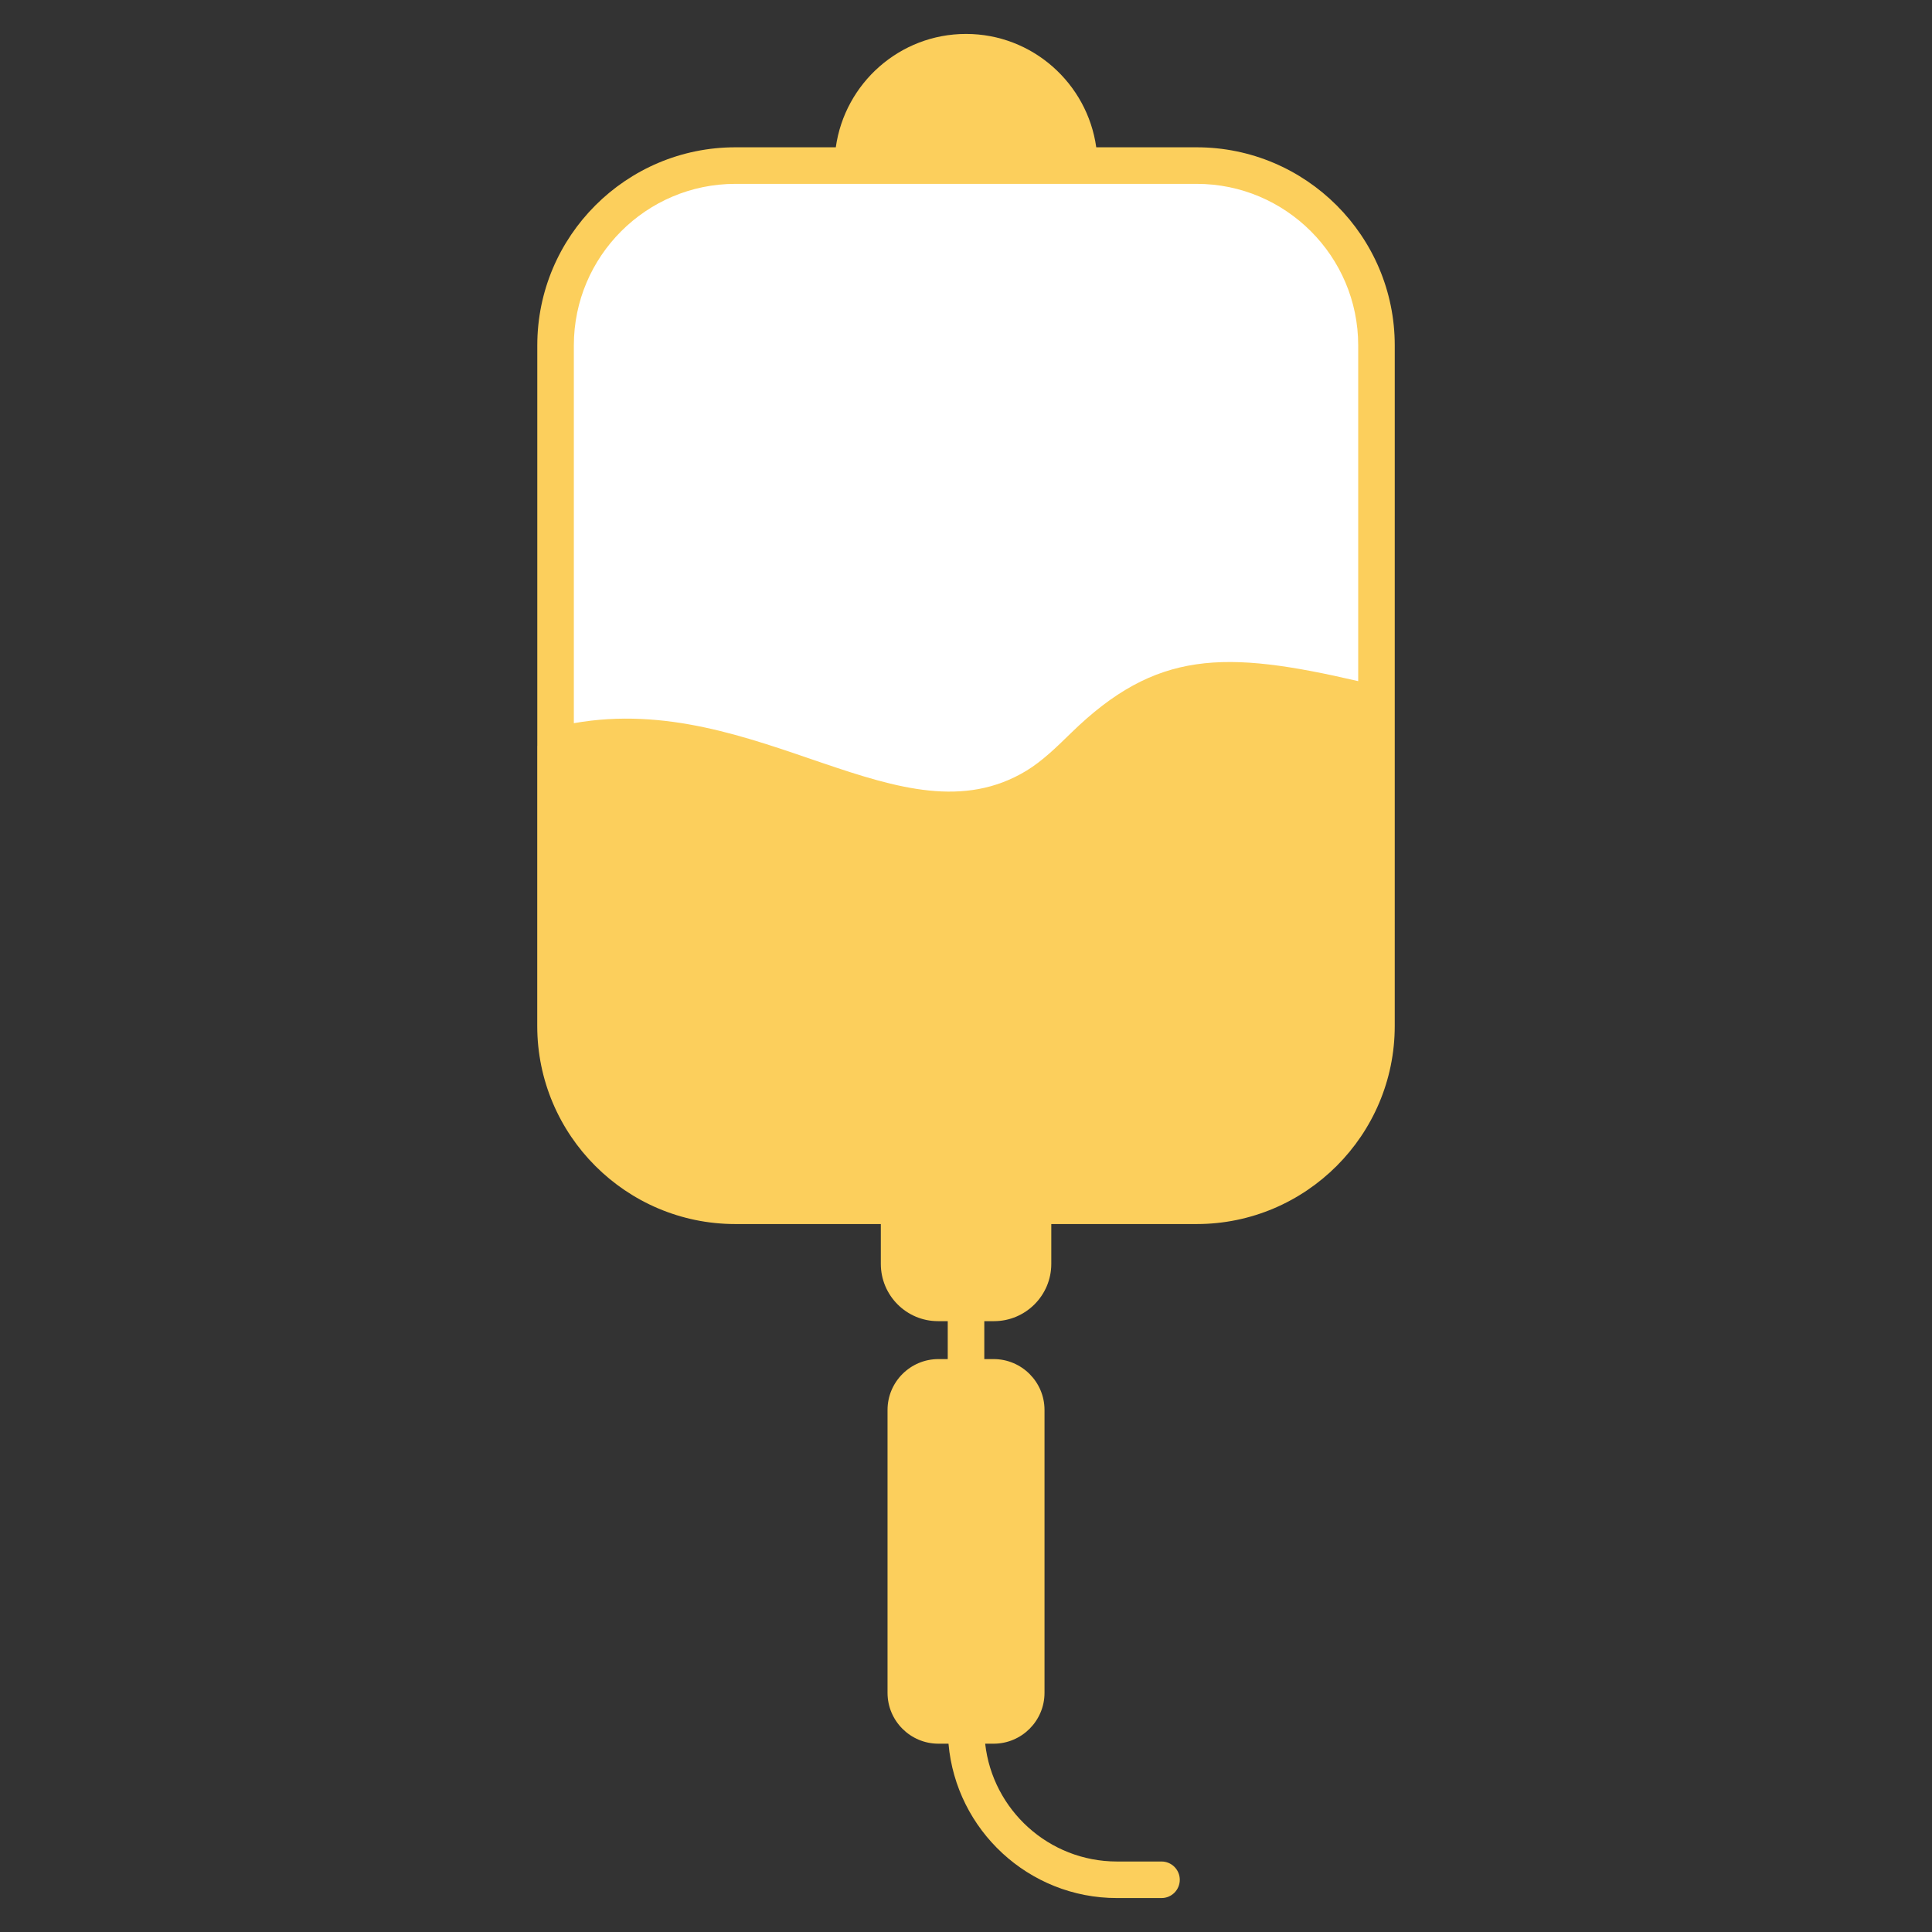
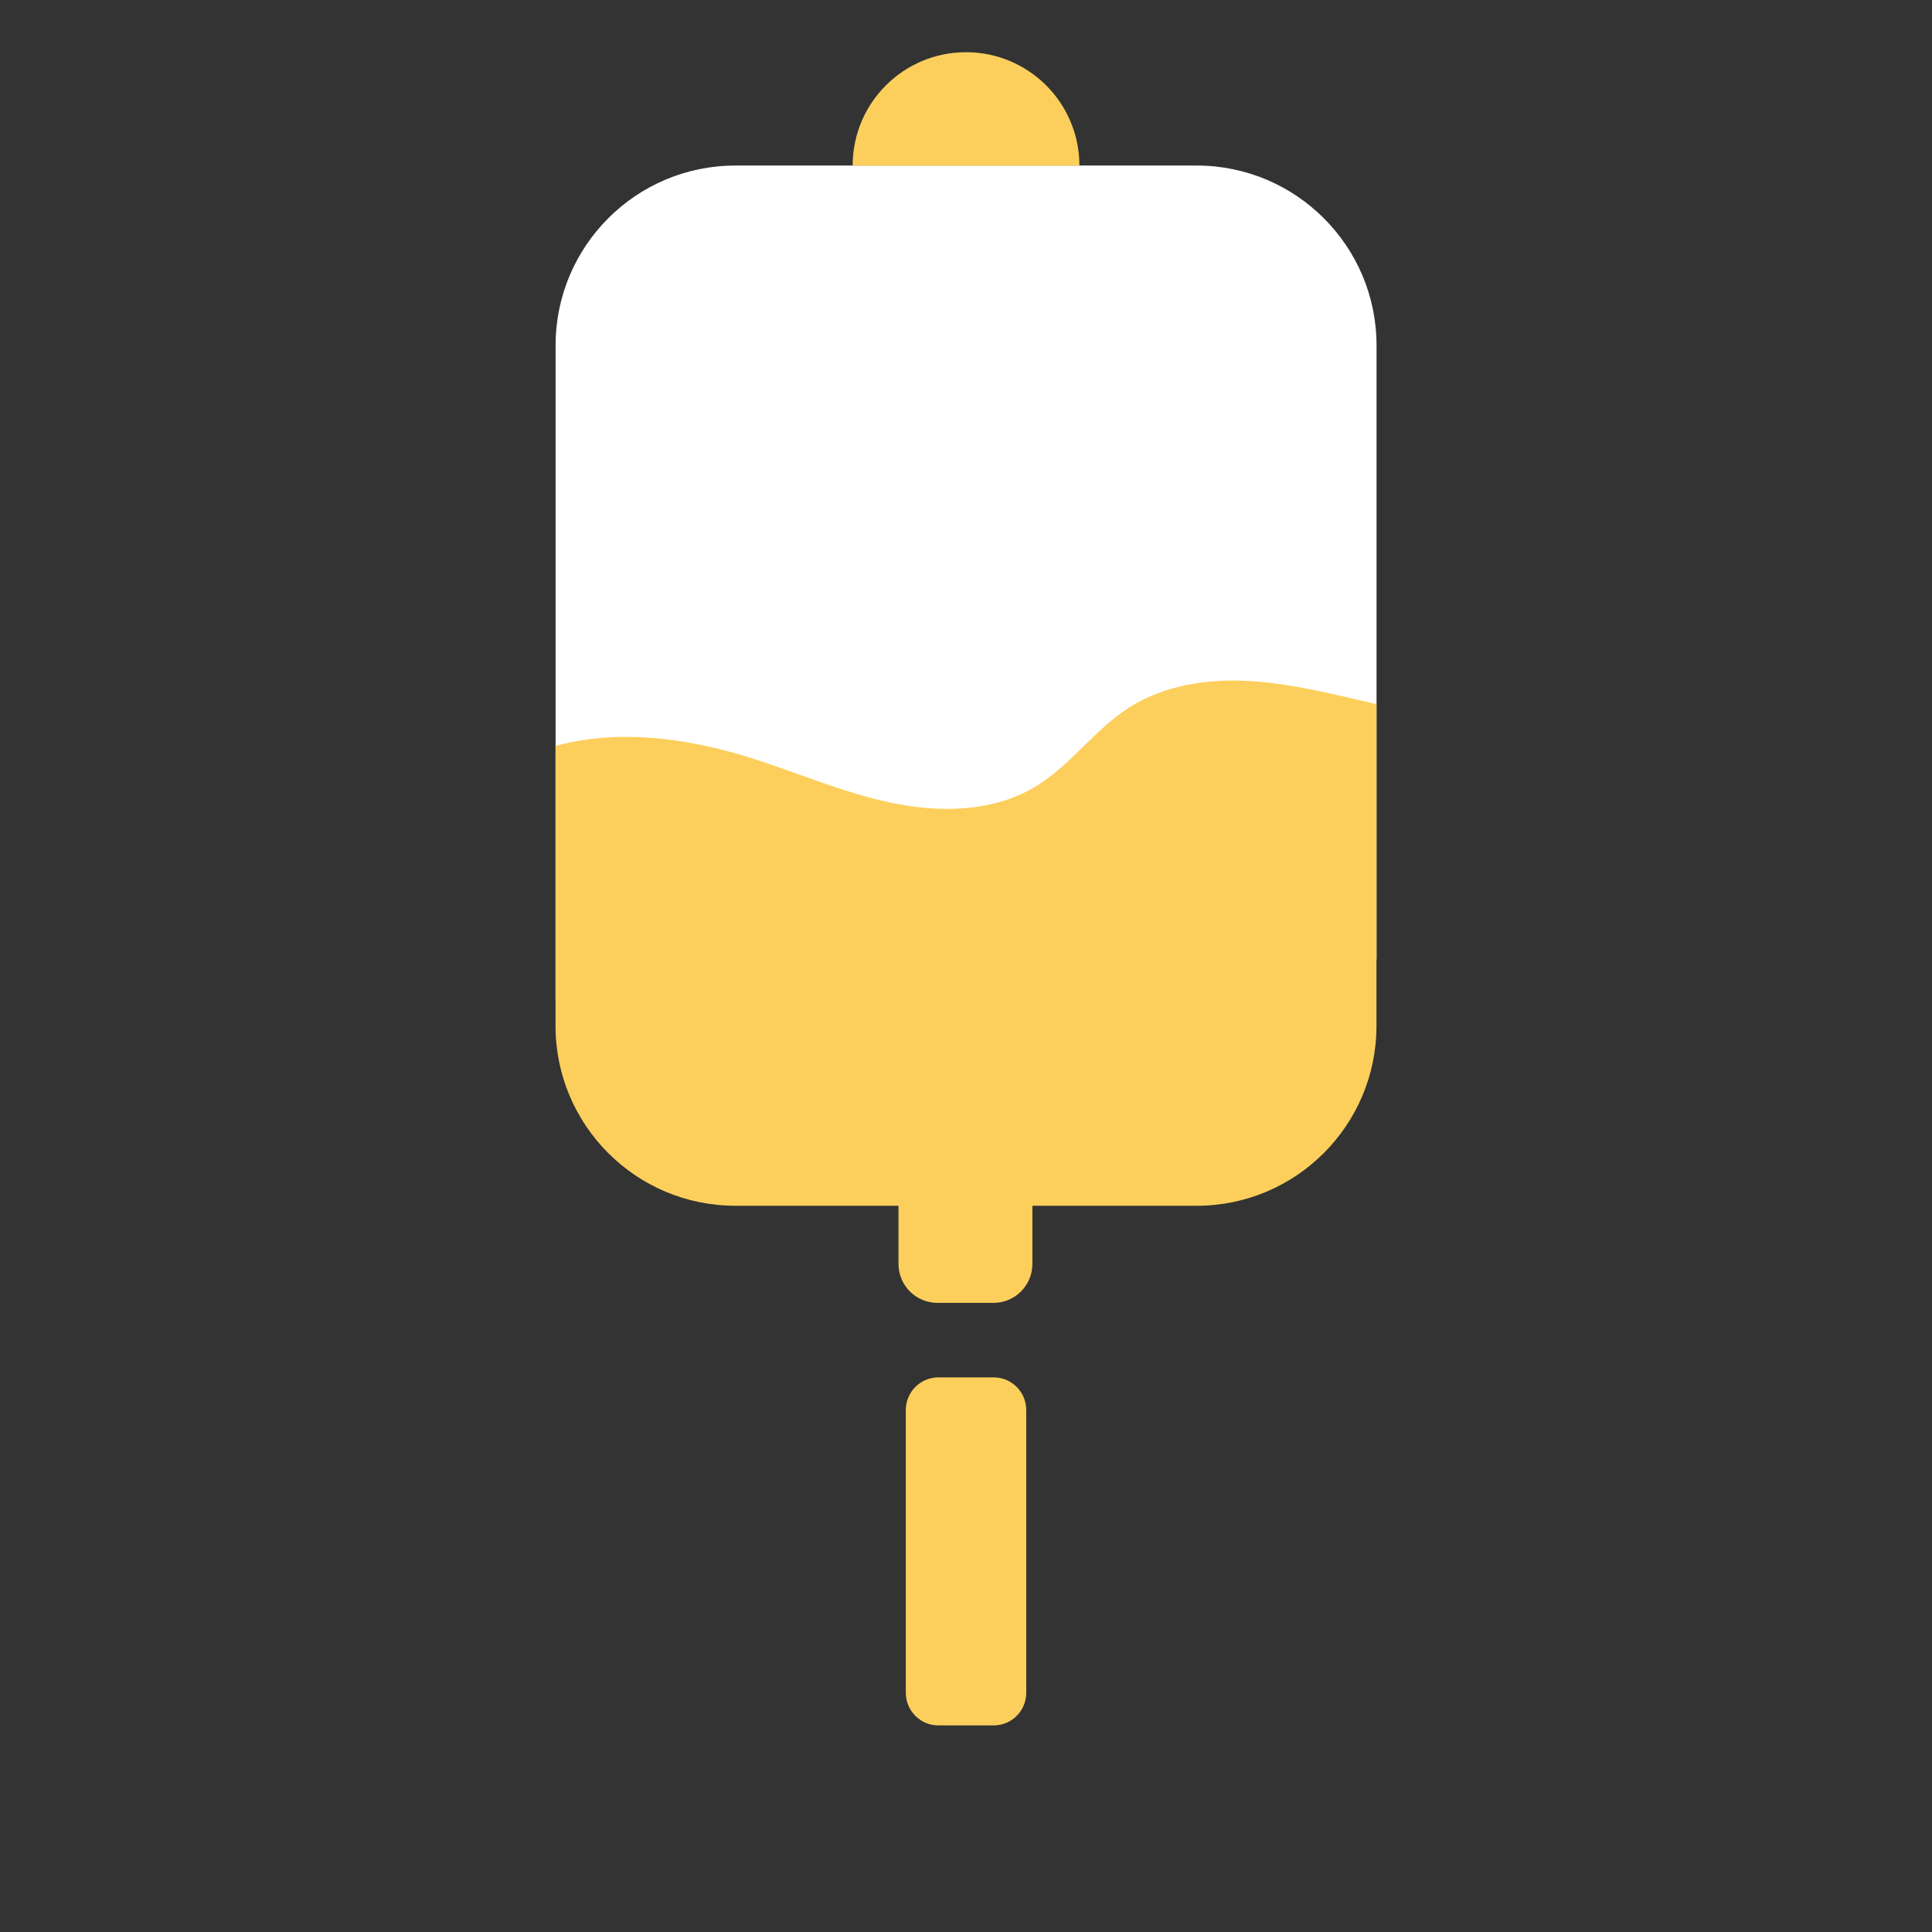
<svg xmlns="http://www.w3.org/2000/svg" id="SvgjsSvg1013" width="288" height="288" version="1.1">
  <rect width="100%" height="100%" fill="#333333" stroke="none" />
  <defs id="SvgjsDefs1014" />
  <g id="SvgjsG1015">
    <svg enable-background="new 0 0 512 512" viewBox="0 0 512 512" width="288" height="288">
      <path fill="#fff" d="M364.797,91.529v162.702c-0.032,0-0.032,0-0.064,0l-217.172,11.01    c-0.097,0.032-0.226,0.065-0.323,0.097V91.529c0-26.315,21.343-47.658,47.658-47.658h122.244    C343.422,43.871,364.797,65.213,364.797,91.529z" class="svgShape colorffffff-0 selectable" />
      <path fill="#fccf5c" d="M286.051 43.88h-60.088c0-16.596 13.447-30.044 30.044-30.044C272.604 13.837 286.051 27.284 286.051 43.88zM364.778 186.579v85.306c0 26.315-21.343 47.658-47.658 47.658h-43.525v15.402c0 5.715-4.617 10.332-10.3 10.332h-14.853c-5.715 0-10.332-4.617-10.332-10.332v-15.402h-43.234c-26.283 0-47.658-21.343-47.658-47.658v-74.199c.097-.032.226-.065.323-.097 16.435-4.391 34.064-2.034 50.37 2.938 12.689 3.907 24.927 9.396 37.907 12.14 13.012 2.809 27.316 2.616 38.681-4.262 9.202-5.618 15.563-15.014 24.604-20.826 9.461-6.07 21.181-7.782 32.418-7.071 11.236.678 22.214 3.584 33.192 6.07C364.746 186.579 364.746 186.579 364.778 186.579zM240.051 411.136v37.478c0 4.772 3.869 8.641 8.641 8.641h14.63c4.772 0 8.641-3.869 8.641-8.641v-37.478H240.051zM271.963 373.658c0-4.772-3.869-8.641-8.641-8.641h-14.63c-4.772 0-8.641 3.869-8.641 8.641v37.478h31.913V373.658z" class="svgShape color9cc0fd-1 selectable" />
-       <path fill="#fccf5c" d="M263.426,350.12c8.368,0,15.176-6.808,15.176-15.176v-10.558h38.519    c28.949,0,52.5-23.551,52.5-52.5c0-3.296,0.003-177.529,0.003-180.358c0-28.943-23.548-52.491-52.491-52.491h-26.614    c-2.371-16.946-16.923-30.043-34.513-30.043c-17.59,0-32.14,13.098-34.51,30.043h-26.617c-28.943,0-52.491,23.548-52.491,52.491    v106.079c0,0.027-0.013,0.052-0.013,0.08v74.199c0,28.949,23.551,52.5,52.5,52.5h38.554v10.558    c0,8.368,6.792,15.176,15.141,15.176h2.592v10.052h-2.472c-7.435,0-13.483,6.049-13.483,13.484c0,26.216,0,48.741,0,74.957    c0,7.435,6.048,13.484,13.483,13.484h2.672c2.003,22.888,21.246,40.908,44.642,40.908h11.809c2.674,0,4.843-2.168,4.843-4.843    c0-2.675-2.169-4.843-4.843-4.843h-11.809c-18.054,0-32.956-13.683-34.92-31.221h2.237c7.435,0,13.486-6.049,13.486-13.484    c0-26.216,0-48.741,0-74.957c0-7.435-6.051-13.484-13.486-13.484h-2.472V350.12H263.426z M256.006,18.68    c12.241,0,22.473,8.771,24.737,20.357h-49.47C233.537,27.451,243.766,18.68,256.006,18.68z M152.075,91.528    c0-23.603,19.203-42.804,42.804-42.804h31.084h60.09h31.081c23.601,0,42.804,19.201,42.804,42.804v88.983    c-35.477-8.242-53.582-8.239-76.136,13.774c-3.888,3.798-7.564,7.386-11.809,9.978c-32.981,19.954-71.099-21.249-119.918-12.612    V91.528z M267.121,448.614c0,2.094-1.706,3.798-3.8,3.798h-14.631c-2.094,0-3.796-1.704-3.796-3.798v-32.635h22.227V448.614z     M263.322,369.859c2.094,0,3.8,1.704,3.8,3.798v32.635h-22.227v-32.635c0-2.094,1.703-3.798,3.796-3.798H263.322z     M248.571,340.434c-3.008,0-5.455-2.463-5.455-5.49v-15.402c0-2.675-2.169-4.843-4.843-4.843h-43.397    c-21.889,0-39.965-16.52-42.485-37.742h21.822c2.674,0,4.843-2.168,4.843-4.843c0-2.675-2.169-4.843-4.843-4.843h-22.151v-14.973    h22.151c2.674,0,4.843-2.168,4.843-4.843c0-2.675-2.169-4.843-4.843-4.843h-22.151v-14.973h22.151    c2.674,0,4.843-2.168,4.843-4.843c0-2.675-2.169-4.843-4.843-4.843h-22.151v-16.458c46.089-9.548,86.306,34.443,124.96,11.046    c23.763-14.505,19.148-36.791,82.912-22.091v81.437c0,23.608-19.206,42.814-42.814,42.814h-43.362    c-2.674,0-4.843,2.168-4.843,4.843v15.402c0,3.027-2.463,5.49-5.49,5.49C262.94,340.434,248.098,340.434,248.571,340.434z" class="svgShape color5c8ffc-2 selectable" />
    </svg>
  </g>
</svg>